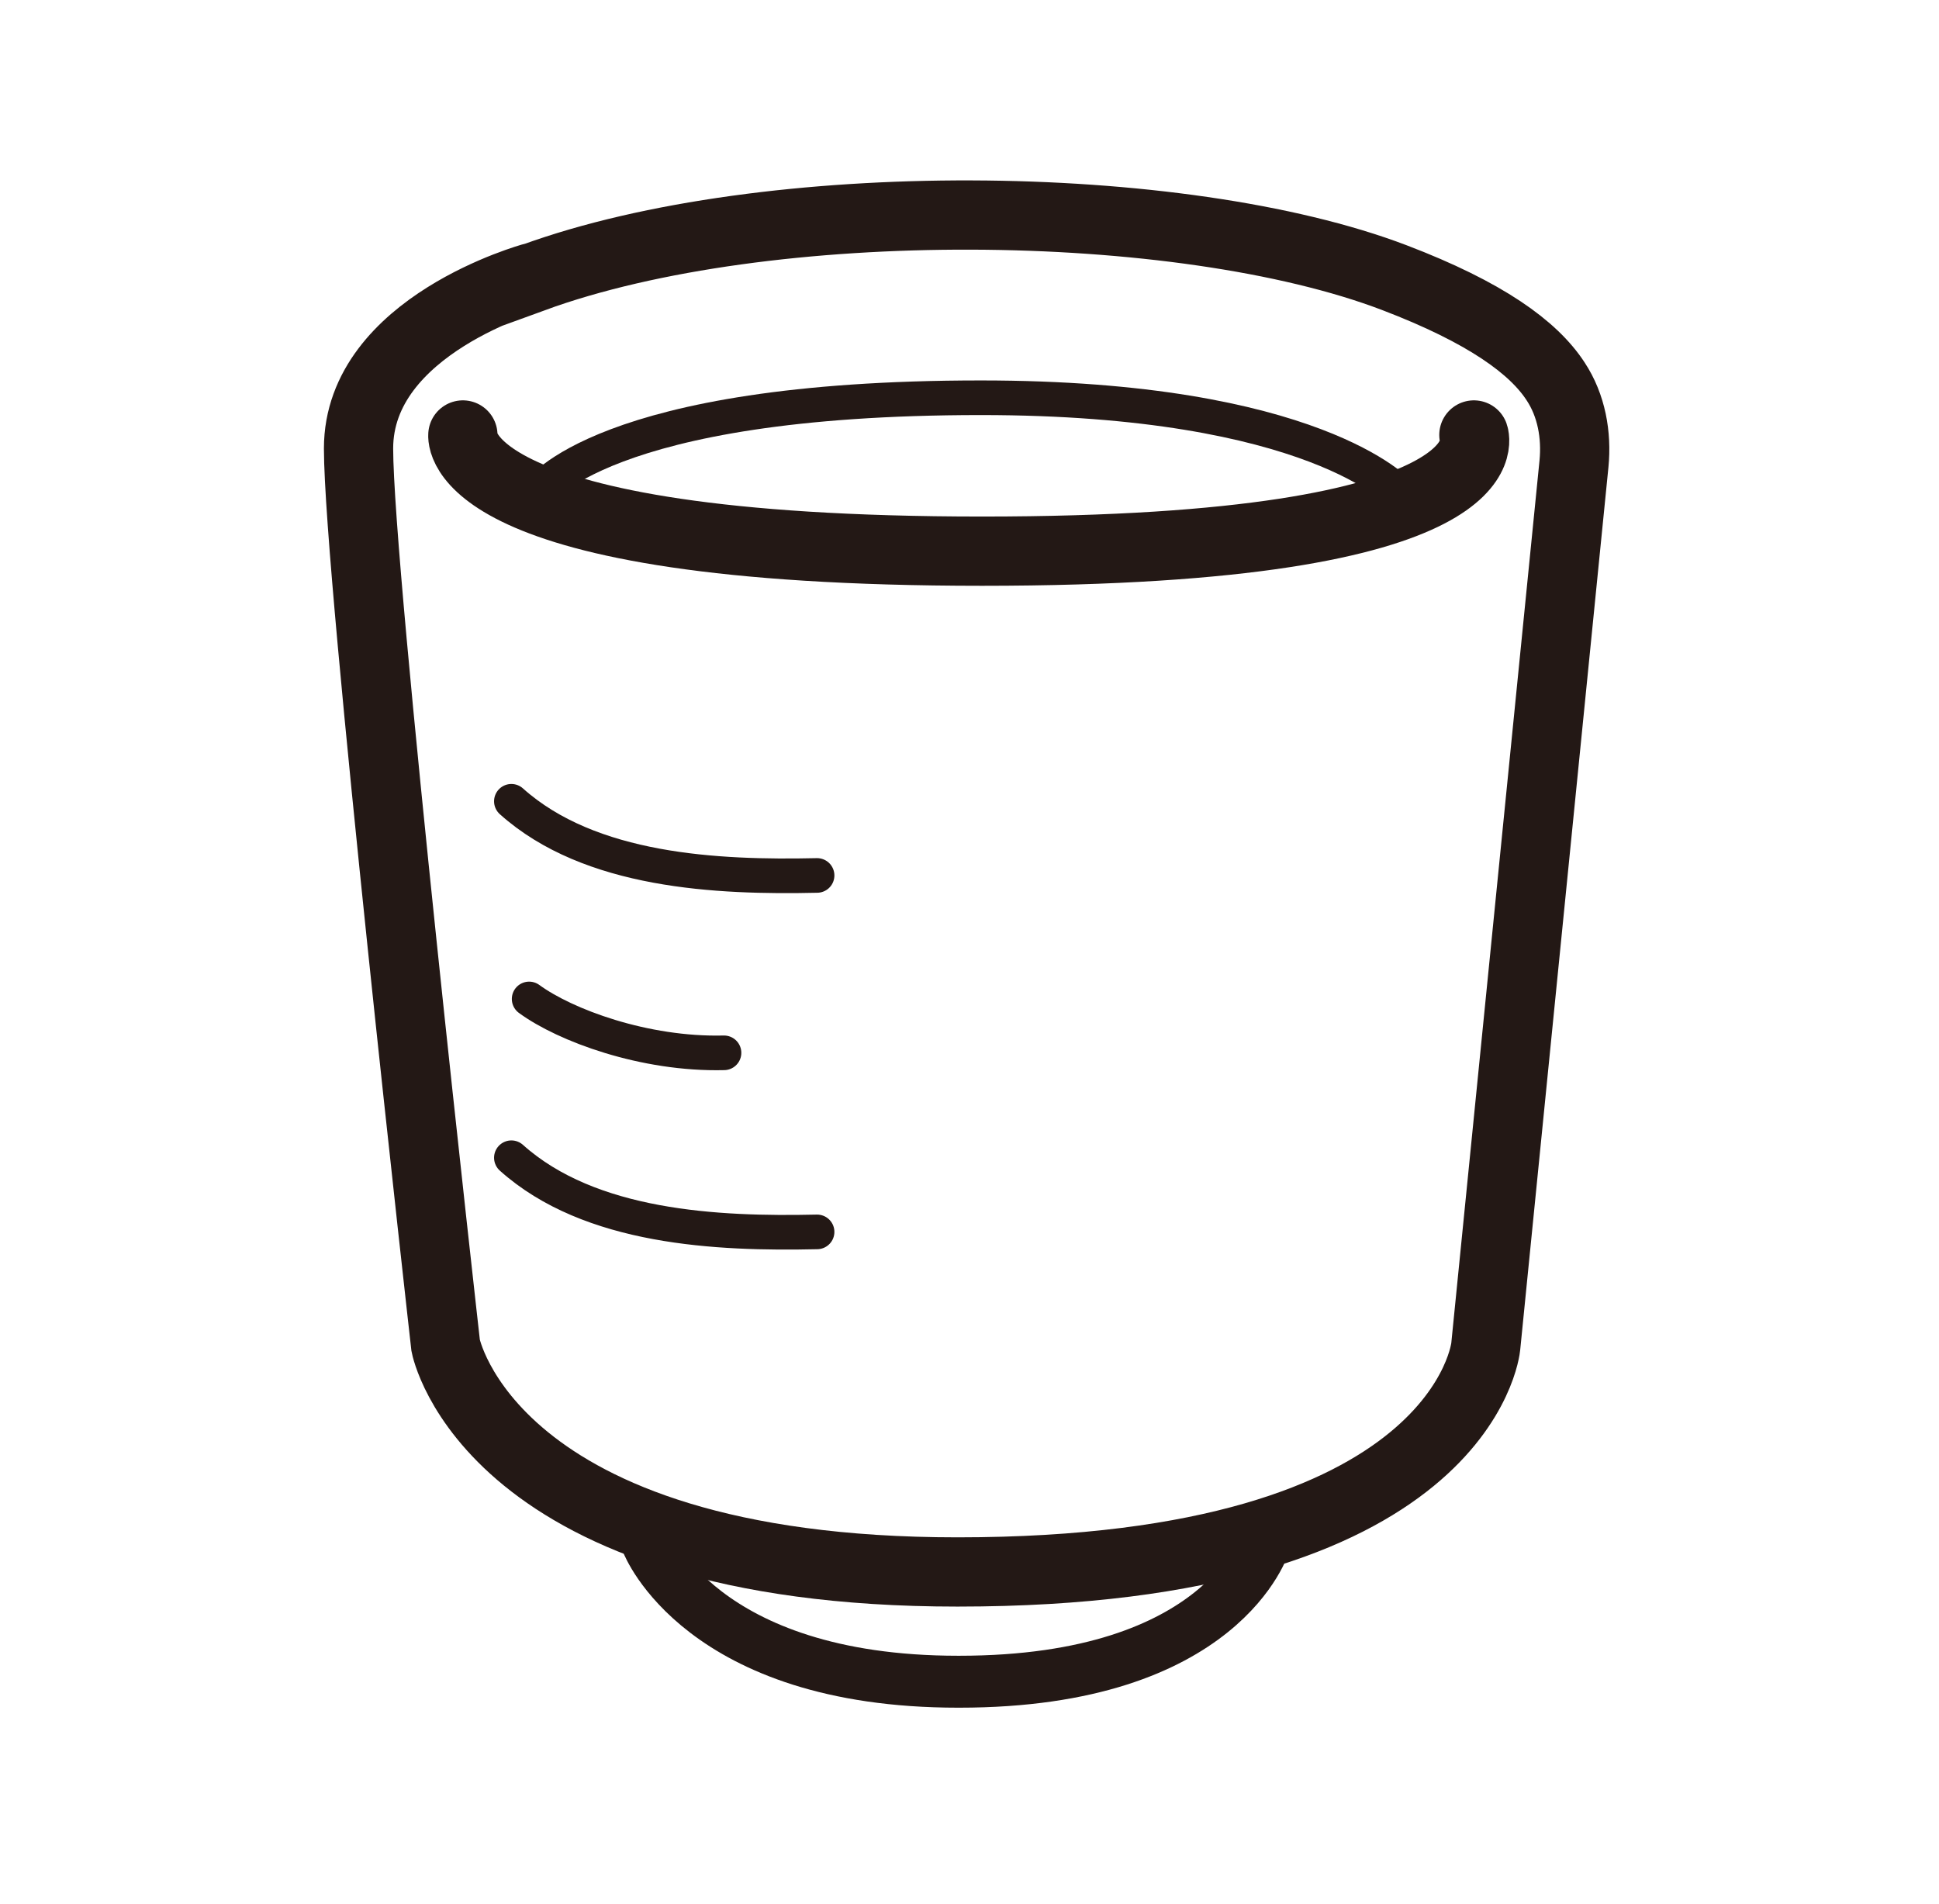
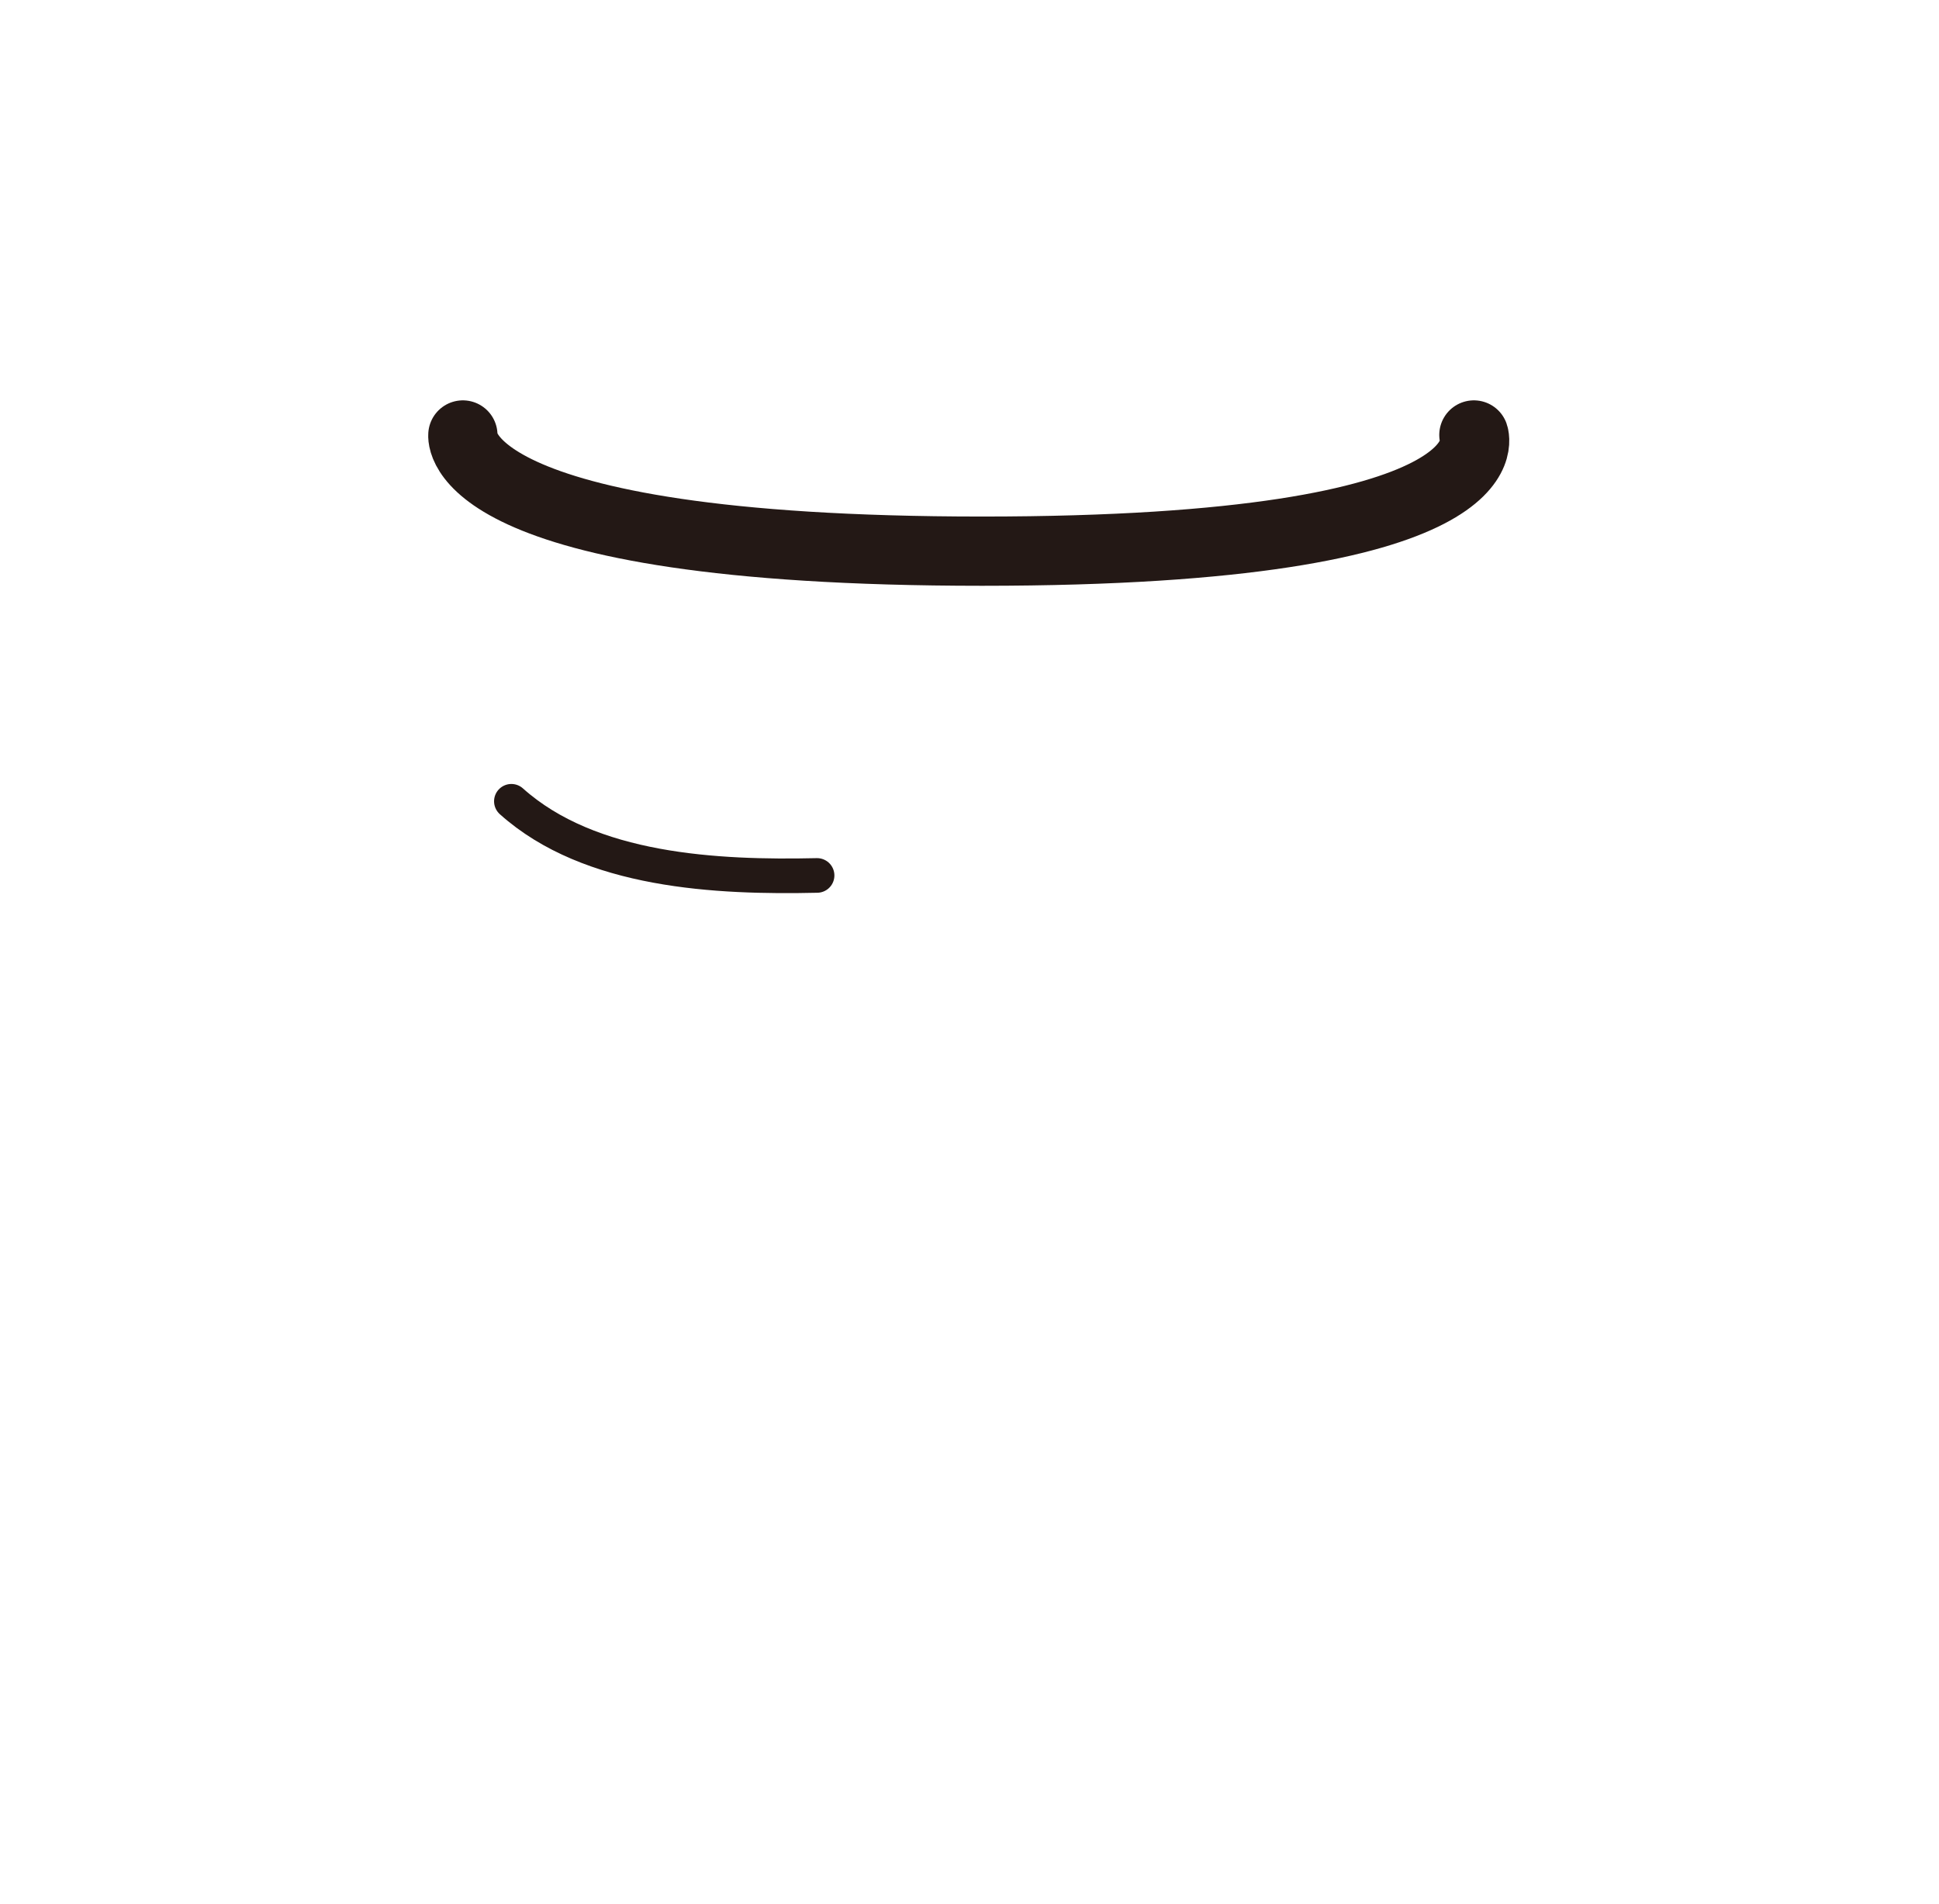
<svg xmlns="http://www.w3.org/2000/svg" width="56" height="55" viewBox="0 0 56 55" fill="none">
-   <path d="M36.529 44.558C36.529 44.558 35.343 48.572 27.703 48.572H27.671C20.235 48.572 18.695 44.558 18.695 44.558" stroke="#231815" stroke-width="1.5" stroke-linecap="round" stroke-linejoin="round" />
-   <path d="M15.396 8.011C15.396 8.011 10.355 9.387 10.355 12.954C10.355 16.579 12.871 38.862 12.871 38.862C12.871 38.862 14.118 45.402 27.654 45.402C42.29 45.402 42.909 38.895 42.909 38.895L45.458 13.394C45.539 12.563 45.385 11.708 44.928 11.016C44.293 10.039 42.917 9.029 40.27 8.019C34.096 5.665 22.156 5.551 15.396 8.019V8.011Z" stroke="#231815" stroke-width="2" stroke-miterlimit="10" />
-   <path d="M40.408 14.241C40.408 14.241 37.957 11.488 28.33 11.488C17.351 11.488 15.543 14.241 15.543 14.241C15.543 14.241 17.978 16.09 28.37 15.919C38.763 15.748 40.416 14.241 40.416 14.241H40.408Z" stroke="#231815" stroke-linecap="round" stroke-linejoin="round" />
  <path d="M14.769 23.143C17.041 25.179 20.715 25.35 23.598 25.285" stroke="#231815" stroke-linecap="round" stroke-linejoin="round" />
-   <path d="M14.769 33.438C17.041 35.474 20.715 35.645 23.598 35.58" stroke="#231815" stroke-linecap="round" stroke-linejoin="round" />
-   <path d="M15.282 28.852C16.317 29.61 18.605 30.465 20.91 30.408" stroke="#231815" stroke-linecap="round" stroke-linejoin="round" />
  <path d="M13.368 12.563C13.368 12.563 12.953 15.919 28.363 15.919C43.772 15.919 42.567 12.563 42.567 12.563" stroke="#231815" stroke-width="2" stroke-linecap="round" stroke-linejoin="round" />
</svg>